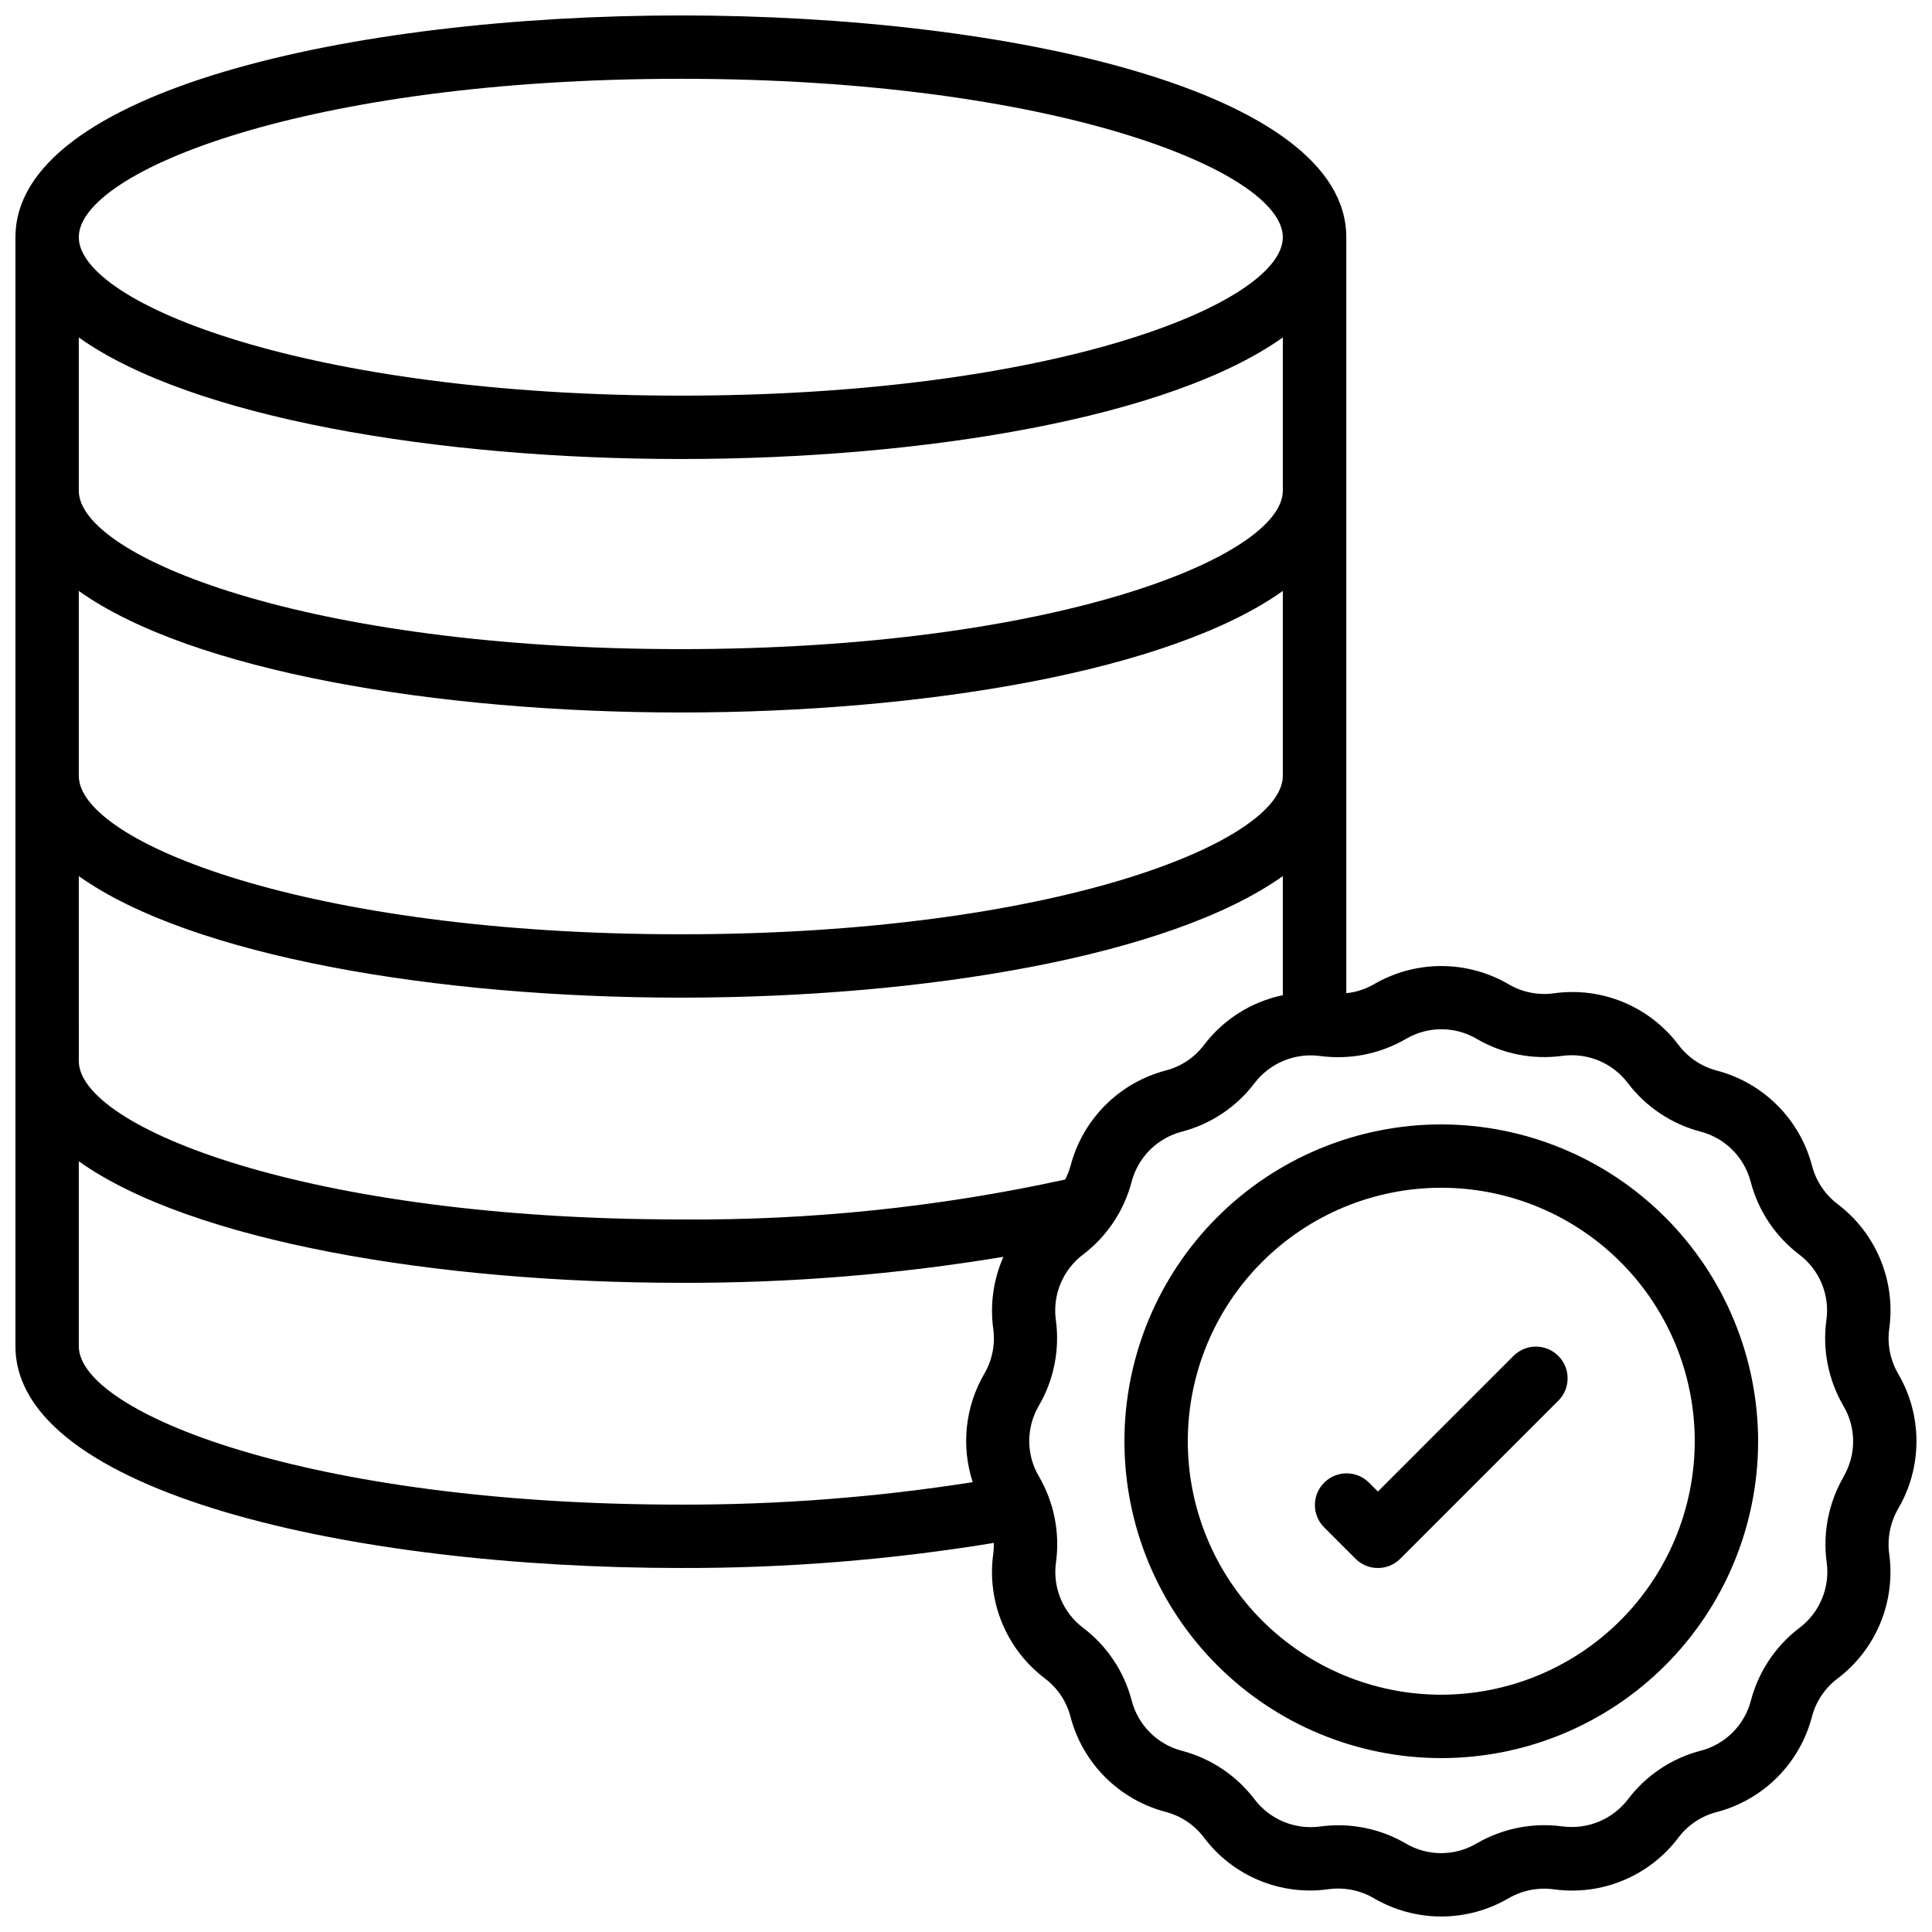
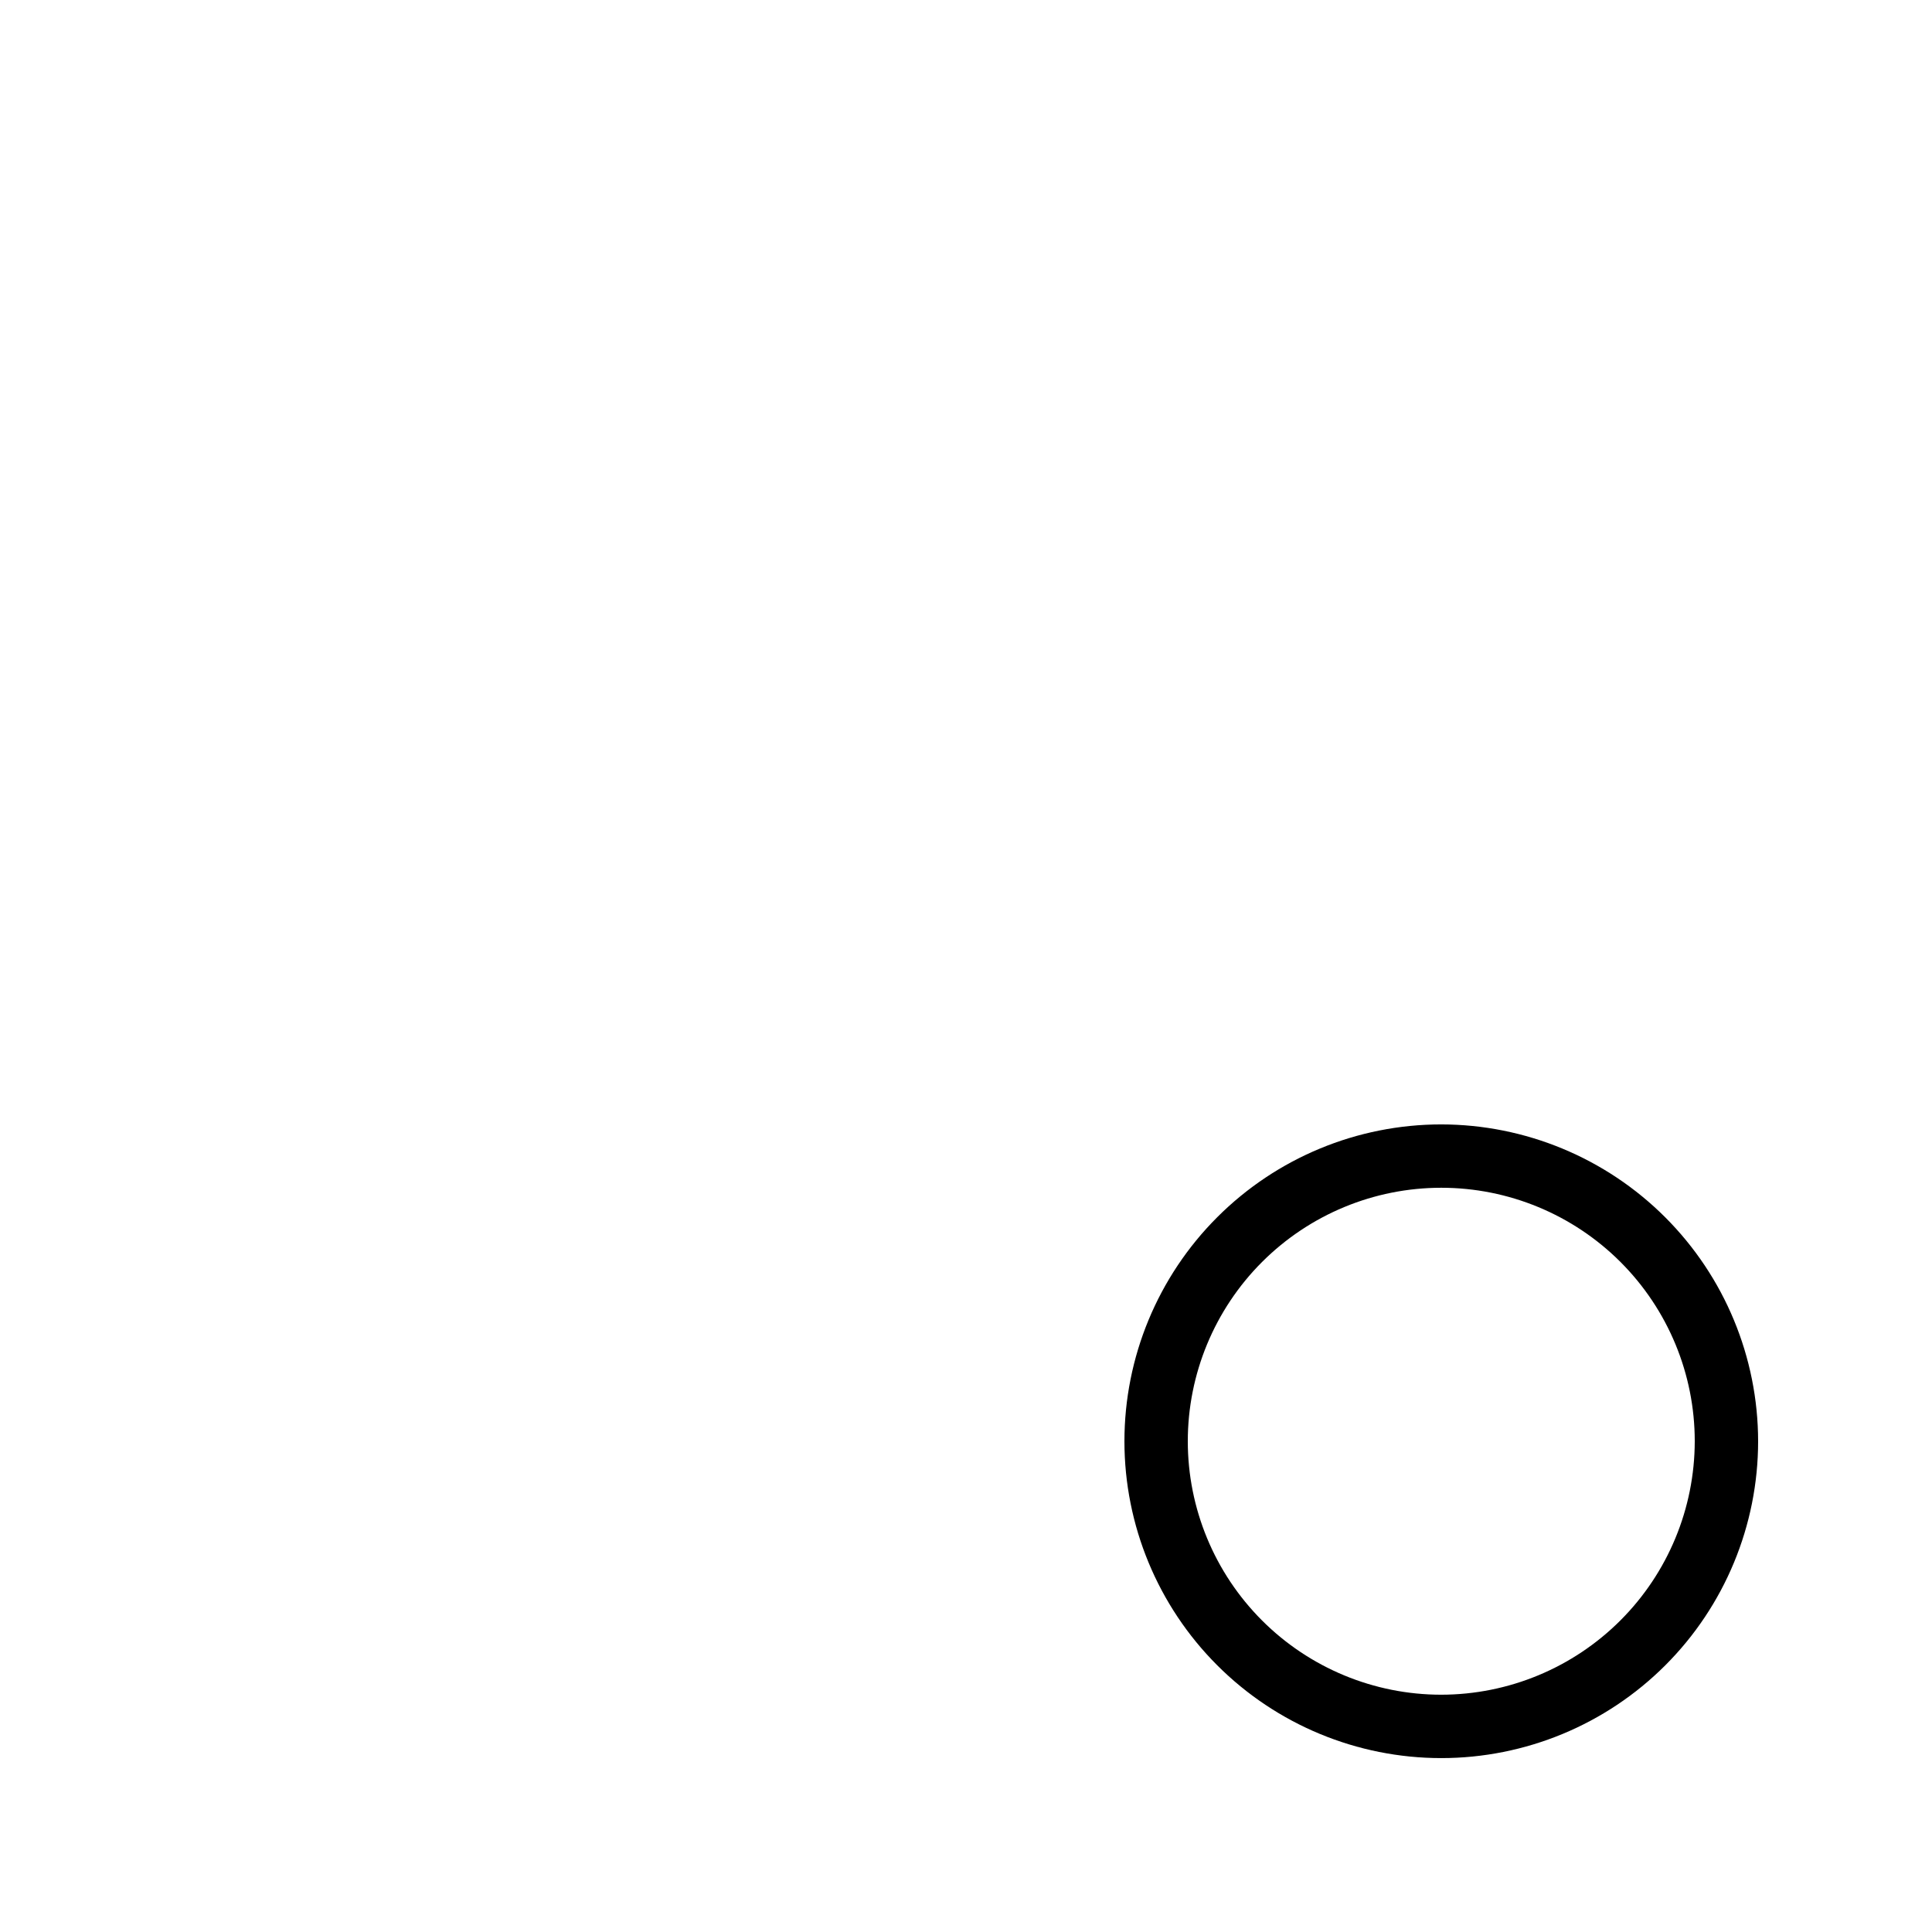
<svg xmlns="http://www.w3.org/2000/svg" width="800px" height="800px" version="1.1" viewBox="144 144 512 512">
  <defs>
    <clipPath id="a">
-       <path d="m148.09 148.09h503.81v503.81h-503.81z" />
-     </clipPath>
+       </clipPath>
  </defs>
  <g clip-path="url(#a)">
-     <path d="m644.67 496.13c0.867-6.227 0.051-12.574-2.356-18.383s-6.32-10.867-11.34-14.656c-3.328-2.527-5.715-6.098-6.766-10.145-1.594-6.074-4.777-11.613-9.223-16.051-4.445-4.438-9.992-7.609-16.07-9.191-4.019-1.066-7.566-3.449-10.074-6.766-3.785-5.031-8.848-8.953-14.664-11.363-5.816-2.406-12.172-3.215-18.402-2.332-4.141 0.566-8.355-0.277-11.957-2.394-5.422-3.168-11.586-4.836-17.863-4.836-6.281 0-12.445 1.668-17.867 4.836-2.242 1.293-4.731 2.098-7.305 2.359v-200.34c0-38.625-88.703-58.777-176.33-58.777s-176.36 20.152-176.36 58.777v293.89c0 38.625 88.703 58.777 176.33 58.777 27.789 0.074 55.539-2.148 82.961-6.644 0.023 0.961-0.031 1.922-0.16 2.875-0.863 6.227-0.051 12.574 2.359 18.383 2.406 5.812 6.32 10.875 11.336 14.664 3.34 2.516 5.727 6.09 6.769 10.137 1.594 6.074 4.777 11.613 9.223 16.051 4.445 4.434 9.992 7.609 16.07 9.191 4.019 1.066 7.566 3.449 10.074 6.766 3.781 5.035 8.844 8.961 14.66 11.371 5.816 2.41 12.172 3.211 18.406 2.324 4.141-0.559 8.352 0.285 11.957 2.394 5.418 3.172 11.586 4.844 17.863 4.844 6.281 0 12.445-1.672 17.867-4.844 3.606-2.086 7.801-2.914 11.93-2.359 6.231 0.871 12.578 0.062 18.391-2.348 5.812-2.406 10.875-6.324 14.66-11.348 2.516-3.34 6.09-5.723 10.133-6.769 6.082-1.59 11.629-4.773 16.07-9.223 4.441-4.449 7.617-10 9.199-16.086 1.066-4.019 3.449-7.566 6.766-10.074 5.019-3.797 8.934-8.859 11.34-14.672s3.219-12.164 2.356-18.395c-0.543-4.144 0.297-8.348 2.387-11.965 3.172-5.422 4.844-11.586 4.844-17.867 0-6.277-1.672-12.445-4.844-17.863-2.106-3.606-2.941-7.812-2.371-11.949zm-320.25-331.25c98.84 0 159.54 24.453 159.54 41.984s-60.699 41.984-159.54 41.984c-98.836 0-159.54-24.453-159.54-41.984s60.703-41.984 159.54-41.984zm-159.54 68.551c29.801 21.23 94.945 32.211 159.54 32.211 64.598 0 129.74-10.984 159.54-32.211v40.609c0 17.531-60.699 41.984-159.54 41.984-98.836 0-159.54-24.453-159.54-41.984zm0 67.176c29.801 21.227 94.945 32.211 159.54 32.211 64.598 0 129.74-10.984 159.54-32.211v49.004c0 17.531-60.699 41.984-159.54 41.984-98.836 0-159.54-24.453-159.54-41.984zm0 75.57c29.801 21.23 94.945 32.211 159.54 32.211 64.598 0 129.74-10.984 159.54-32.211v31.559c-8.32 1.73-15.738 6.414-20.883 13.18-2.512 3.34-6.086 5.727-10.133 6.769-6.074 1.594-11.613 4.777-16.051 9.223-4.438 4.445-7.609 9.992-9.191 16.07-0.344 1.246-0.82 2.457-1.418 3.609-33.453 7.312-67.621 10.863-101.86 10.578-98.836 0-159.54-24.449-159.54-41.984zm242.34 119.97c0.57 4.141-0.273 8.352-2.391 11.957-5.059 8.688-6.168 19.125-3.051 28.684-25.586 4.023-51.453 6.012-77.359 5.953-98.836 0-159.54-24.453-159.54-41.984v-49.004c29.801 21.227 94.945 32.207 159.54 32.207 28.645 0.102 57.242-2.203 85.496-6.891-2.648 5.984-3.582 12.59-2.695 19.078zm225.36 39.145v0.074c-3.981 6.848-5.562 14.824-4.492 22.672 0.453 3.269 0.023 6.598-1.242 9.645-1.262 3.047-3.312 5.703-5.945 7.695-6.34 4.809-10.883 11.613-12.898 19.312-0.836 3.188-2.504 6.098-4.836 8.426-2.332 2.332-5.242 4-8.43 4.832-7.707 2-14.512 6.539-19.312 12.891-2.008 2.613-4.664 4.652-7.707 5.914-3.043 1.258-6.367 1.695-9.633 1.266-7.887-1.07-15.902 0.52-22.781 4.523-2.844 1.68-6.082 2.562-9.383 2.562-3.301 0-6.539-0.883-9.383-2.562-5.43-3.164-11.602-4.828-17.887-4.828-1.613 0.004-3.227 0.117-4.828 0.336-3.266 0.438-6.59 0.004-9.637-1.258-3.043-1.262-5.703-3.309-7.703-5.93-4.809-6.34-11.609-10.883-19.312-12.895-3.188-0.84-6.094-2.508-8.426-4.84-2.328-2.332-3.996-5.238-4.832-8.43-1.996-7.703-6.539-14.512-12.891-19.312-2.629-1.988-4.684-4.644-5.945-7.695-1.262-3.047-1.688-6.375-1.23-9.645 1.078-7.887-0.516-15.906-4.527-22.781-1.676-2.84-2.562-6.082-2.562-9.383s0.887-6.539 2.562-9.383c3.981-6.844 5.562-14.824 4.492-22.672-0.449-3.266-0.023-6.598 1.242-9.645 1.262-3.047 3.316-5.703 5.945-7.695 6.344-4.809 10.883-11.609 12.898-19.312 0.836-3.188 2.504-6.094 4.836-8.426 2.332-2.328 5.242-3.996 8.43-4.832 7.707-1.996 14.512-6.539 19.312-12.891 2.004-2.613 4.664-4.656 7.707-5.914 3.043-1.262 6.367-1.695 9.633-1.262 7.887 1.062 15.902-0.527 22.781-4.527 2.844-1.676 6.082-2.562 9.383-2.562s6.539 0.887 9.383 2.562c6.844 3.992 14.824 5.57 22.672 4.492 3.269-0.441 6.594-0.008 9.641 1.254s5.703 3.309 7.699 5.934c4.809 6.344 11.613 10.883 19.312 12.898 3.188 0.836 6.098 2.504 8.426 4.836 2.332 2.332 4 5.242 4.832 8.43 2.004 7.703 6.543 14.508 12.891 19.312 2.629 1.992 4.684 4.648 5.945 7.695 1.262 3.047 1.688 6.379 1.234 9.645-1.082 7.887 0.512 15.906 4.523 22.781 1.672 2.828 2.555 6.055 2.562 9.34 0.008 3.285-0.863 6.512-2.519 9.352z" />
-   </g>
+     </g>
  <path d="m525.95 441.98c-22.27 0-43.625 8.844-59.371 24.594-15.75 15.746-24.594 37.102-24.594 59.371s8.844 43.629 24.594 59.375c15.746 15.75 37.102 24.594 59.371 24.594s43.629-8.844 59.375-24.594c15.75-15.746 24.594-37.105 24.594-59.375-0.023-22.262-8.879-43.605-24.621-59.348-15.742-15.738-37.082-24.594-59.348-24.617zm0 151.14v-0.004c-17.812 0-34.898-7.078-47.496-19.676-12.598-12.598-19.676-29.684-19.676-47.5 0-17.812 7.078-34.898 19.676-47.496s29.684-19.676 47.496-19.676c17.816 0 34.902 7.078 47.5 19.676 12.598 12.598 19.676 29.684 19.676 47.496-0.02 17.812-7.102 34.887-19.695 47.48s-29.668 19.676-47.48 19.695z" />
-   <path d="m545.2 503.22-36.047 36.051-2.461-2.461c-3.293-3.184-8.531-3.137-11.77 0.102-3.238 3.238-3.285 8.477-0.102 11.77l8.398 8.398h-0.004c3.281 3.277 8.598 3.277 11.875 0l41.984-41.984c3.184-3.293 3.137-8.531-0.102-11.77-3.238-3.238-8.477-3.285-11.773-0.105z" />
</svg>